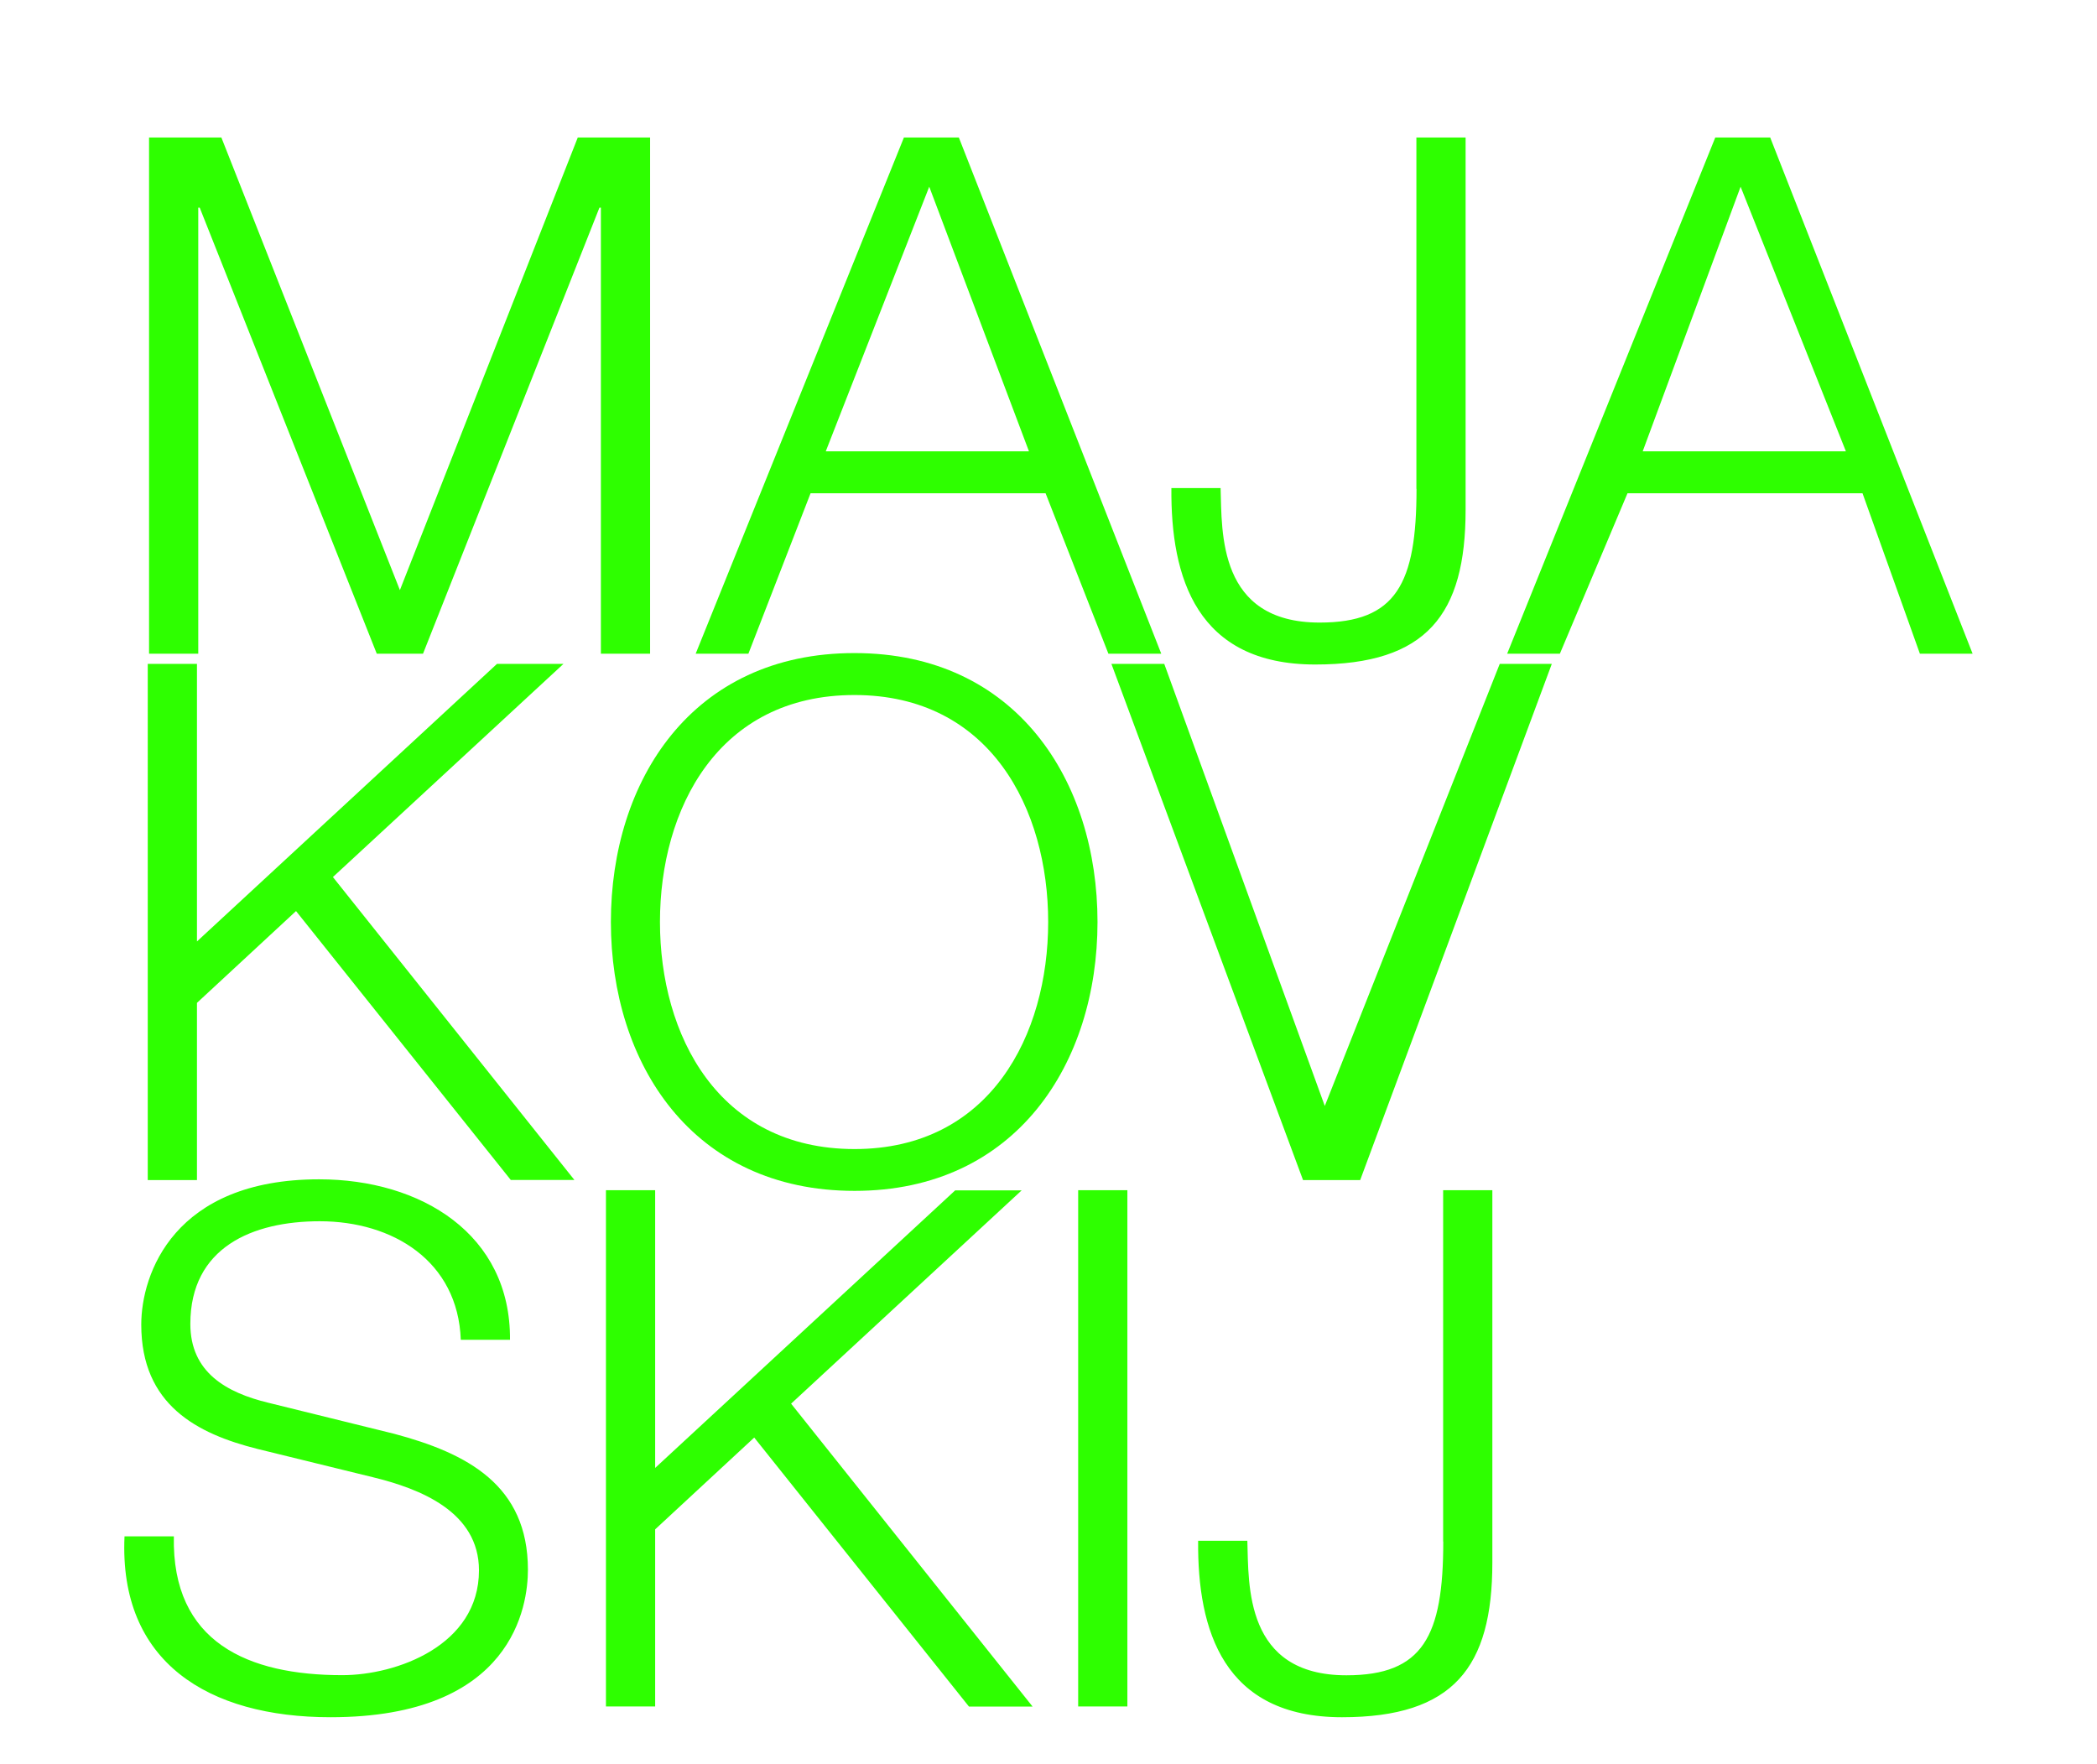
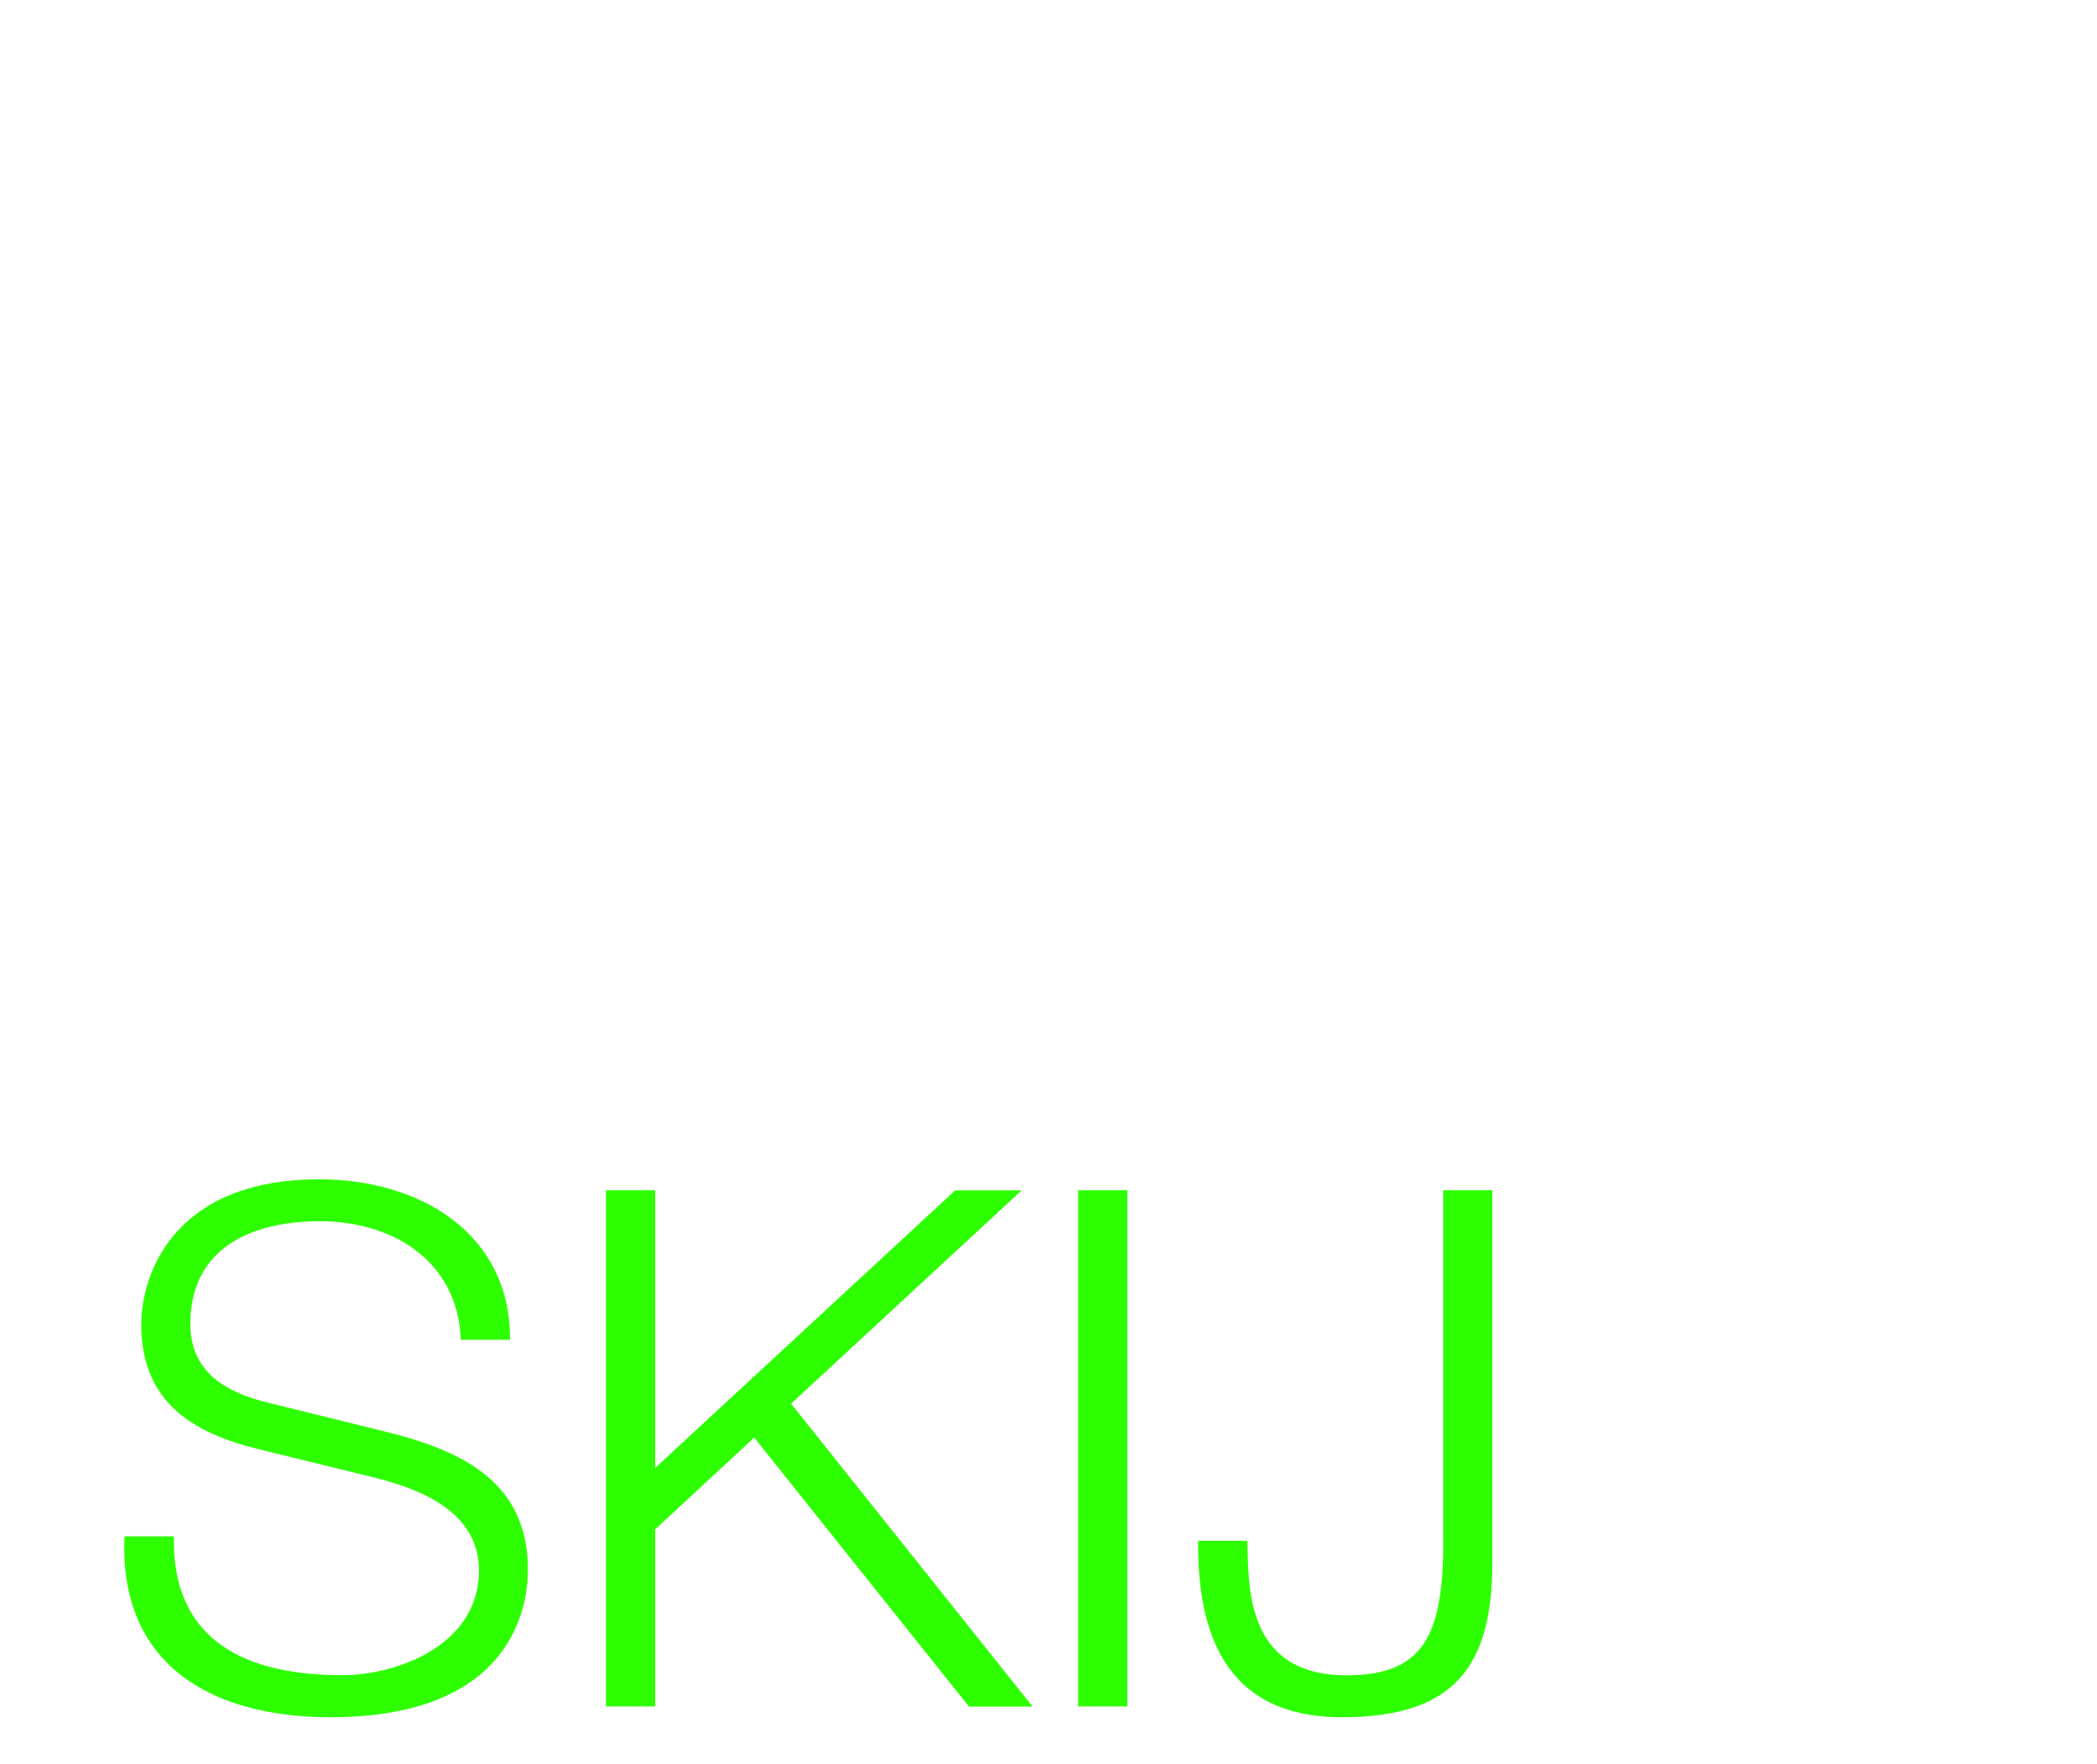
<svg xmlns="http://www.w3.org/2000/svg" version="1.1" id="Livello_1" x="0px" y="0px" viewBox="0 0 161.51 135.87" style="fill: rgb(46, 255, 0);">
  <style type="text/css" data-css-polyfilled="true">  
</style>
  <g>
    <path class="logosvg" d="M111.16,118.73c0,7.29-1.56,10.3-7.46,10.3c-7.85,0-7.52-6.96-7.63-10.36h-3.79   c-0.06,6.9,1.95,13.59,11.08,13.59c8.58,0,11.58-3.84,11.58-11.92V91.67h-3.79V118.73z M83.04,131.43h3.79V91.67h-3.79V131.43z    M46.67,131.43h3.79v-13.64l7.63-7.07l16.54,20.72h4.9l-18.6-23.33l17.76-16.43h-5.12l-23.11,21.38V91.67h-3.79V131.43z    M9.59,118.34c-0.44,9.69,6.46,13.92,15.87,13.92c14.09,0,15.2-8.63,15.2-11.36c0-6.52-4.68-8.97-10.3-10.47l-9.69-2.39   c-3.23-0.78-6.01-2.34-6.01-6.07c0-5.9,4.79-7.91,9.97-7.91c5.62,0,10.64,3.06,10.86,9.13h3.79c0.06-8.13-6.85-12.36-14.7-12.36   c-11.19,0-13.7,7.3-13.7,11.19c0,6.18,4.29,8.41,8.97,9.58l8.85,2.17c3.67,0.89,8.19,2.67,8.19,7.18c0,5.79-6.35,8.07-10.53,8.07   c-7.24,0-13.14-2.51-12.97-10.69H9.59z" />
-     <path class="logo" d="M100.36,90.89h4.4l14.76-39.76h-4.01l-14.08,35.58h1.16L89.67,51.13H85.6L100.36,90.89z M50.83,71.01   c0-8.69,4.46-17.48,14.98-17.48c10.47,0,14.92,8.8,14.92,17.48c0,8.69-4.46,17.49-14.92,17.49C55.29,88.49,50.83,79.69,50.83,71.01    M47.05,71.01c0,10.86,6.24,20.71,18.77,20.71c12.47,0,18.71-9.86,18.71-20.71c0-10.86-6.24-20.71-18.71-20.71   C53.28,50.29,47.05,60.15,47.05,71.01 M11.38,90.89h3.79V77.24l7.63-7.07l16.54,20.71h4.9l-18.6-23.33L43.4,51.13h-5.12   L15.17,72.51V51.13h-3.79V90.89z" />
-     <path class="logo" d="M134.06,14.38l8.11,20.38h-15.65L134.06,14.38z M116.08,50.35h4.06l5.21-12.36h18.1l4.42,12.36h4.06   l-15.59-39.76h-4.23L116.08,50.35z M109.1,37.65c0,7.3-1.56,10.3-7.46,10.3c-7.85,0-7.52-6.96-7.63-10.36h-3.79   c-0.06,6.91,1.95,13.59,11.08,13.59c8.58,0,11.58-3.84,11.58-11.92V10.59h-3.79V37.65z M71.57,14.38l7.68,20.38H63.6L71.57,14.38z    M53.58,50.35h4.06l4.79-12.36h18.1l4.84,12.36h4.07L73.85,10.59h-4.23L53.58,50.35z M11.48,50.35h3.79V15.99h0.11l13.64,34.36   h3.56l13.59-34.36h0.11v34.36h3.79V10.59H44.5L30.8,45.45L17.05,10.59h-5.57V50.35z" />
  </g>
</svg>